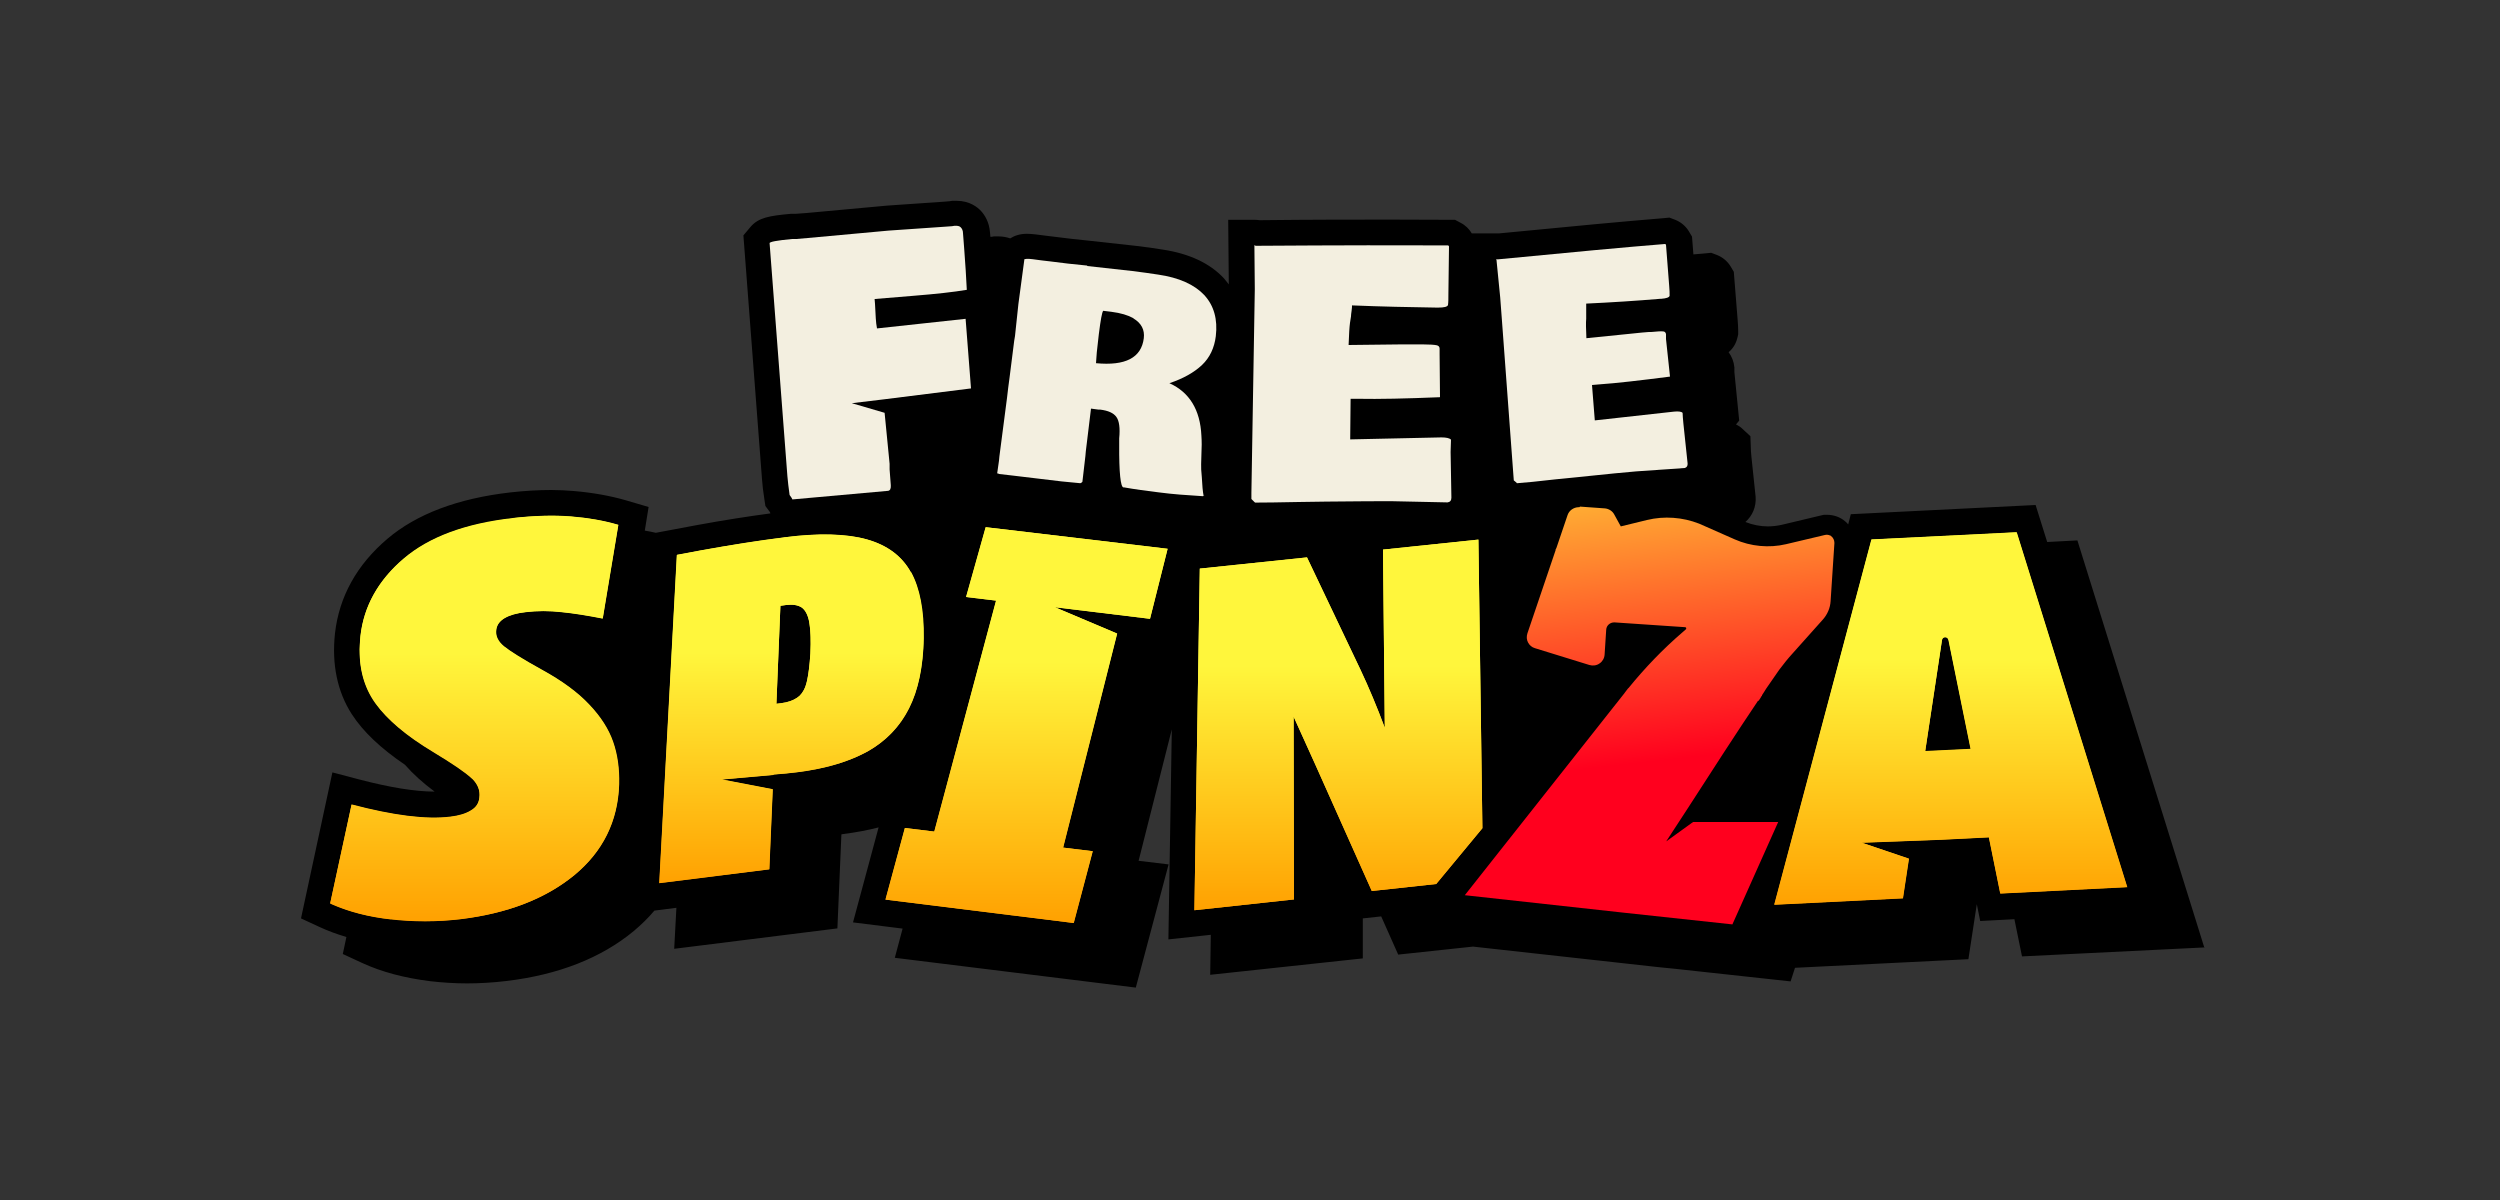
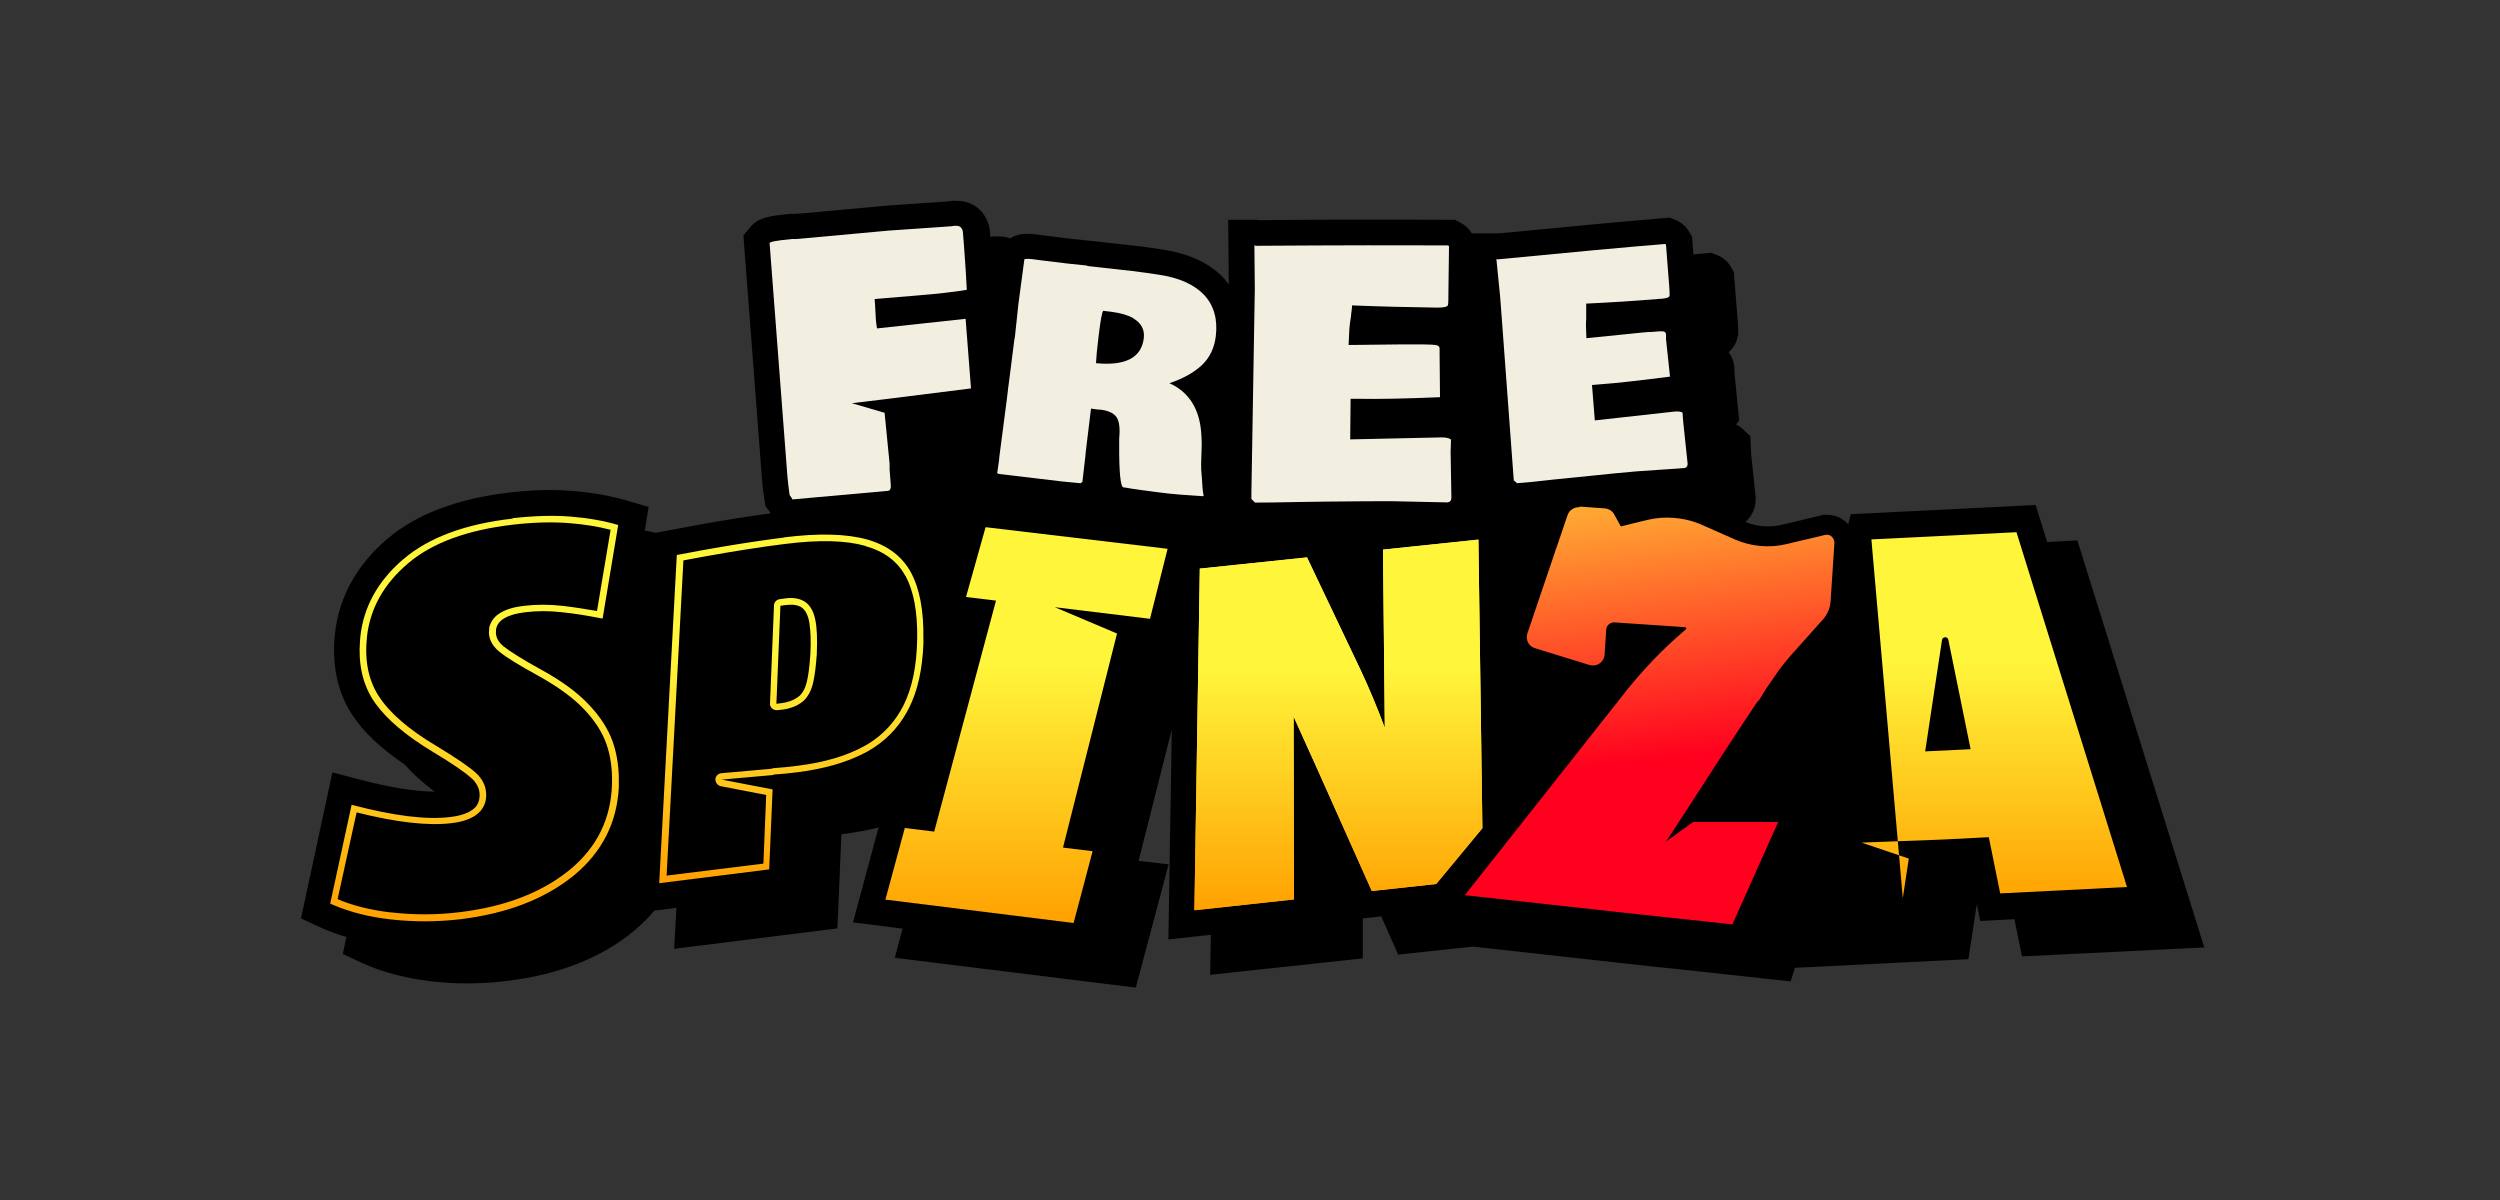
<svg xmlns="http://www.w3.org/2000/svg" width="125" height="60" viewBox="0 0 125 60" fill="none">
  <rect x="0" y="0" width="125" height="60" fill="#333333" stroke="none" />
  <path d="M110.21 47.36L103.87 27.02L102.36 27.1L101.78 25.25L92.54 25.71L92.41 26.22C92.36 26.17 92.32 26.11 92.26 26.07C92.01 25.85 91.68 25.74 91.35 25.74H91.19L91.06 25.77L89.09 26.24C88.86 26.29 88.63 26.32 88.39 26.32C88.01 26.32 87.62 26.24 87.27 26.1C87.62 25.79 87.82 25.34 87.78 24.83L87.57 22.83C87.55 22.63 87.54 22.47 87.54 22.36L87.52 21.81L87.12 21.44C87.03 21.35 86.92 21.28 86.8 21.22L86.96 21.03L86.72 18.61V18.51V18.45V18.37C86.69 18.08 86.59 17.82 86.43 17.61C86.72 17.37 86.83 17.07 86.88 16.85L86.91 16.71V16.56C86.91 16.4 86.9 16.2 86.88 15.97L86.69 13.59L86.53 13.32C86.37 13.06 86.13 12.86 85.85 12.75L85.56 12.64L85.25 12.67C85.07 12.69 84.87 12.7 84.67 12.72L84.6 11.83L84.44 11.56C84.28 11.3 84.04 11.1 83.76 10.99L83.47 10.88L83.16 10.91C81.32 11.06 78.63 11.31 74.95 11.67C74.91 11.67 74.87 11.67 74.83 11.67H73.59C73.46 11.45 73.27 11.26 73.03 11.14L72.75 10.99H72.43C71.61 10.99 70.64 10.98 69.51 10.98C67.72 10.98 65.55 10.98 62.98 11.01C62.9 11 62.82 10.99 62.73 10.99H61.41L61.44 14.22C61.35 14.11 61.27 14 61.19 13.91C60.49 13.16 59.46 12.68 58.14 12.48C57.73 12.41 57.27 12.35 56.77 12.29L54.5 12.04L53.56 11.94L52.66 11.83L52.25 11.78L51.78 11.72C51.6 11.7 51.46 11.69 51.34 11.69C51 11.69 50.73 11.78 50.51 11.92C50.34 11.86 50.15 11.82 49.92 11.82C49.86 11.82 49.8 11.82 49.74 11.82H49.7L49.58 11.84H49.52L49.5 11.62C49.46 11.1 49.24 10.76 49.06 10.56C48.89 10.37 48.49 10.04 47.83 10.04C47.77 10.04 47.71 10.04 47.65 10.04H47.61L47.49 10.06L47.26 10.08L44.36 10.28L40.33 10.65L39.79 10.69H39.55C38.45 10.79 37.93 10.88 37.53 11.34L37.17 11.77L38.1 23.96C38.12 24.25 38.16 24.59 38.22 24.97L38.27 25.3C38.27 25.3 38.49 25.6 38.5 25.61L38.52 25.67C37.4 25.82 36.18 26.01 34.87 26.25L32.79 26.64C32.61 26.6 32.43 26.56 32.24 26.53L32.43 25.35L31.31 25.02C30.52 24.79 29.63 24.63 28.68 24.55C28.32 24.52 27.94 24.5 27.56 24.5C26.92 24.5 26.23 24.54 25.52 24.62C22.9 24.92 20.83 25.7 19.37 26.94C17.84 28.24 16.96 29.83 16.75 31.66C16.58 33.22 16.87 34.59 17.59 35.71C18.16 36.59 19.04 37.42 20.25 38.24C20.65 38.7 21.14 39.14 21.73 39.58C20.75 39.58 19.48 39.37 17.95 38.97L16.62 38.62L15.05 45.92L16 46.36C16.41 46.55 16.85 46.71 17.32 46.85L17.14 47.7L18.09 48.14C19.08 48.6 20.23 48.9 21.51 49.06C22.12 49.13 22.75 49.17 23.36 49.17C23.97 49.17 24.66 49.13 25.32 49.05C27.92 48.74 30.06 47.9 31.69 46.55C32.07 46.23 32.42 45.89 32.72 45.53L33.82 45.39L33.71 47.44L41.87 46.42L42.07 41.72C42.07 41.72 42.14 41.7 42.18 41.7C42.8 41.62 43.39 41.51 43.93 41.37L42.65 46.12L45.13 46.43L44.74 47.89L56.79 49.38L58.43 43.22L56.93 43.04L58.59 36.47L58.42 46.97L60.54 46.74L60.51 48.74L68.14 47.92V45.92L69.06 45.82L69.91 47.73L73.65 47.33L82.95 48.36L83.75 48.44L89.53 49.07L89.75 48.39L98.42 47.96L98.84 45.21L99.01 46.05L100.72 45.96L101.1 47.82L110.26 47.37L110.21 47.36Z" fill="black" />
  <path d="M54.35 13.3L56.61 13.55C57.09 13.61 57.52 13.67 57.91 13.73C58.95 13.88 59.72 14.23 60.21 14.75C60.7 15.28 60.89 15.97 60.79 16.81C60.72 17.39 60.49 17.88 60.1 18.25C59.71 18.62 59.16 18.93 58.47 19.16C59.47 19.61 60.01 20.49 60.07 21.78C60.09 22.06 60.09 22.38 60.07 22.75C60.06 23.11 60.05 23.35 60.06 23.48L60.09 23.85C60.11 24.28 60.14 24.59 60.18 24.79L60.15 24.81C59.34 24.76 58.62 24.71 57.95 24.62C57.29 24.54 56.71 24.46 56.21 24.37H56.17C56.03 24.35 55.95 23.64 55.96 22.23V21.92C56.01 21.4 55.96 21.04 55.82 20.85C55.68 20.65 55.41 20.53 55.01 20.48H54.92L54.55 20.43L54.29 22.57L54.27 22.8L54.12 24.09C54.12 24.09 54.06 24.16 54.01 24.16C53.49 24.12 52.76 24.04 51.82 23.92C50.88 23.81 50.26 23.73 49.96 23.7L49.92 23.68H49.9C49.9 23.68 49.88 23.68 49.86 23.66L49.95 23.03L49.97 22.82L50.35 19.9L50.41 19.39L50.48 18.86L50.71 17.04L50.75 16.8L50.92 15.2L51.22 12.96C51.22 12.96 51.36 12.92 51.63 12.96L52.08 13.02L52.51 13.07L53.4 13.18L54.37 13.28L54.35 13.3ZM56.67 15.91C56.4 15.76 56.04 15.65 55.57 15.59L55.16 15.54C55.1 15.61 55.03 16 54.94 16.72C54.85 17.44 54.81 17.91 54.8 18.16C56.27 18.3 57.07 17.89 57.19 16.91C57.24 16.49 57.07 16.16 56.67 15.92V15.91ZM60.22 24.77L60.18 24.79C60.18 24.79 60.19 24.77 60.22 24.78V24.77Z" fill="#F3EFE0" />
  <path d="M62.74 14.47L62.72 12.26C62.72 12.26 62.75 12.26 62.78 12.29C67.04 12.26 70.25 12.26 72.4 12.27C72.42 12.27 72.44 12.3 72.45 12.32L72.42 14.69C72.42 14.92 72.42 15.11 72.4 15.25C72.37 15.34 72.21 15.38 71.9 15.38H71.84C70.48 15.36 69.07 15.33 67.6 15.27C67.6 15.32 67.6 15.41 67.58 15.54C67.56 15.67 67.55 15.76 67.55 15.82L67.5 16.14C67.47 16.35 67.45 16.72 67.43 17.25L70.04 17.22C70.49 17.22 70.81 17.22 71.02 17.22H71.15C71.49 17.22 71.72 17.24 71.82 17.26C71.93 17.28 71.98 17.34 71.98 17.43V17.5V17.7L72 19.86C70.29 19.93 68.93 19.96 67.92 19.94H67.53L67.51 21.97L72.07 21.87C72.32 21.87 72.48 21.91 72.55 21.98C72.55 22.12 72.54 22.33 72.53 22.6L72.57 24.88C72.57 25.02 72.51 25.1 72.38 25.12L69.59 25.06C69.04 25.06 67.95 25.06 66.31 25.08L64.93 25.1C63.95 25.12 63.23 25.13 62.76 25.13L62.73 25.11C62.67 25.05 62.62 25 62.57 24.95V24.65L62.72 15.67L62.74 14.45V14.47Z" fill="#F3EFE0" />
  <path d="M75.01 14.87L74.82 12.95C74.82 12.95 74.84 12.95 74.87 12.97C78.58 12.61 81.37 12.35 83.25 12.2C83.27 12.2 83.29 12.22 83.3 12.24L83.46 14.3C83.48 14.5 83.48 14.66 83.48 14.79C83.46 14.87 83.32 14.92 83.06 14.94H83.01C81.83 15.04 80.59 15.12 79.31 15.18C79.31 15.22 79.31 15.3 79.31 15.42C79.31 15.53 79.31 15.61 79.31 15.66V15.94C79.29 16.13 79.3 16.45 79.32 16.91L81.59 16.68C81.98 16.64 82.26 16.61 82.44 16.6H82.56C82.86 16.57 83.05 16.56 83.15 16.57C83.24 16.57 83.29 16.63 83.3 16.71V16.95L83.5 18.83C82.02 19.02 80.83 19.16 79.95 19.22L79.6 19.25L79.74 21.02L83.71 20.58C83.93 20.56 84.07 20.58 84.13 20.64C84.13 20.77 84.15 20.95 84.17 21.18L84.38 23.17C84.39 23.29 84.34 23.37 84.24 23.4L81.8 23.57C81.32 23.61 80.37 23.7 78.95 23.85L77.75 23.97C76.9 24.07 76.27 24.13 75.86 24.16H75.84V24.15C75.79 24.1 75.74 24.06 75.69 24.02L75.67 23.76L75.09 15.93L75.01 14.87Z" fill="#F3EFE0" />
  <path d="M44.48 23.191L44.23 20.64L42.59 20.16L44.16 19.971L48.55 19.421L48.28 15.941L43.85 16.421C43.82 16.261 43.8 16.101 43.79 15.931L43.75 15.191L43.73 14.95L45.67 14.79C46.8 14.7 47.69 14.601 48.34 14.491C48.31 13.89 48.27 13.21 48.21 12.441L48.15 11.661C48.15 11.53 48.1 11.431 48.04 11.37C47.98 11.3 47.87 11.28 47.72 11.29L47.6 11.31L47.31 11.331L44.43 11.53L40.39 11.9L39.82 11.95H39.61C38.85 12.021 38.47 12.091 38.48 12.161L39.37 23.811C39.39 24.07 39.43 24.381 39.48 24.75C39.56 24.86 39.61 24.93 39.62 24.971L44.41 24.541C44.51 24.52 44.55 24.43 44.54 24.261L44.48 23.471V23.18V23.191Z" fill="#F3EFE0" />
-   <path d="M19.53 45.96C18.38 45.83 17.37 45.56 16.51 45.16L17.58 40.22C19.67 40.77 21.31 40.98 22.52 40.83C22.94 40.78 23.28 40.68 23.54 40.52C23.8 40.37 23.94 40.16 23.97 39.88C24.02 39.51 23.89 39.17 23.58 38.89C23.27 38.6 22.64 38.17 21.68 37.59C20.24 36.73 19.24 35.86 18.67 34.98C18.1 34.11 17.89 33.04 18.03 31.78C18.2 30.29 18.92 29 20.19 27.92C21.46 26.84 23.27 26.17 25.64 25.9C26.71 25.78 27.68 25.75 28.55 25.82C29.42 25.89 30.21 26.03 30.92 26.24L30.14 30.92C29.38 30.77 28.7 30.66 28.09 30.6C27.48 30.53 26.87 30.53 26.29 30.6C25.84 30.65 25.49 30.75 25.24 30.9C24.99 31.05 24.85 31.24 24.82 31.48C24.77 31.78 24.9 32.06 25.2 32.31C25.51 32.56 26.13 32.95 27.09 33.48C28.11 34.04 28.9 34.62 29.47 35.23C30.05 35.84 30.44 36.46 30.66 37.09C30.88 37.72 30.98 38.43 30.96 39.21C30.9 41.05 30.16 42.56 28.74 43.74C27.3 44.93 25.41 45.66 23.05 45.95C21.87 46.09 20.7 46.09 19.55 45.95L19.53 45.96Z" fill="url(#paint0_linear_3126_2695)" />
  <path d="M25.63 25.91C26.7 25.79 27.67 25.76 28.54 25.83C29.41 25.9 30.2 26.04 30.91 26.25L30.13 30.93C29.37 30.78 28.69 30.67 28.08 30.61C27.47 30.54 26.86 30.54 26.28 30.61C25.83 30.66 25.48 30.76 25.22 30.91C24.97 31.06 24.83 31.25 24.8 31.49V31.55C24.77 31.83 24.9 32.09 25.18 32.32C25.49 32.57 26.11 32.96 27.07 33.49C28.09 34.05 28.88 34.63 29.45 35.24C30.03 35.85 30.42 36.47 30.64 37.1C30.86 37.73 30.96 38.44 30.94 39.22V39.39C30.84 41.15 30.1 42.6 28.72 43.75L28.58 43.86C27.16 44.98 25.31 45.68 23.03 45.96C21.85 46.1 20.68 46.1 19.53 45.97C18.45 45.85 17.49 45.6 16.67 45.25L16.51 45.18L17.58 40.24C19.67 40.79 21.31 41 22.52 40.85C22.89 40.81 23.2 40.72 23.44 40.6L23.54 40.54C23.8 40.39 23.94 40.18 23.97 39.9C24.02 39.55 23.9 39.24 23.63 38.96L23.57 38.91C23.26 38.62 22.63 38.19 21.67 37.61C20.32 36.8 19.36 35.99 18.77 35.17L18.66 35.01C18.13 34.19 17.91 33.2 18 32.04L18.02 31.81C18.18 30.36 18.87 29.11 20.06 28.05L20.18 27.95C21.45 26.87 23.26 26.2 25.63 25.93V25.91ZM28.51 26.16C27.67 26.09 26.72 26.11 25.67 26.23C23.34 26.5 21.6 27.15 20.4 28.17C19.19 29.2 18.51 30.42 18.35 31.82C18.22 33.02 18.42 34.01 18.94 34.81C19.47 35.63 20.42 36.47 21.84 37.31C22.8 37.89 23.46 38.34 23.8 38.65C24.18 39 24.36 39.43 24.3 39.93C24.25 40.31 24.04 40.61 23.71 40.81C23.4 41 23.01 41.11 22.56 41.16C21.36 41.3 19.78 41.11 17.83 40.62L16.88 44.96C17.64 45.28 18.52 45.5 19.52 45.62C19.53 45.62 19.55 45.62 19.56 45.62C20.69 45.75 21.83 45.75 22.98 45.61C25.29 45.33 27.12 44.61 28.5 43.48C29.85 42.36 30.55 40.94 30.6 39.2C30.62 38.45 30.53 37.79 30.32 37.2C30.12 36.62 29.75 36.04 29.2 35.46C28.66 34.89 27.89 34.33 26.9 33.78C25.95 33.26 25.3 32.86 24.96 32.58C24.6 32.28 24.39 31.9 24.46 31.45V31.38C24.54 31.05 24.74 30.8 25.04 30.63C25.35 30.45 25.75 30.34 26.22 30.29C26.83 30.22 27.46 30.22 28.1 30.29C28.63 30.35 29.22 30.44 29.85 30.55L30.53 26.49C29.92 26.33 29.24 26.22 28.5 26.16H28.51Z" fill="url(#paint1_linear_3126_2695)" />
  <path d="M74.12 41.41L73.92 26.98L69.15 27.48L69.24 36.391C68.85 35.35 68.44 34.38 68.02 33.48L65.35 27.87L59.99 28.43L59.72 45.511L64.7 44.971L64.68 35.831L65.78 38.261L68.59 44.55L71.81 44.2L74.12 41.41Z" fill="url(#paint2_linear_3126_2695)" />
  <path d="M74.12 41.41L71.81 44.2L68.59 44.55L65.78 38.261L64.68 35.831L64.7 44.971L59.72 45.511L59.99 28.43L65.35 27.87L68.02 33.48C68.45 34.38 68.85 35.35 69.24 36.391L69.15 27.48L73.92 26.98L74.12 41.41ZM69.48 27.761L69.56 36.37C69.56 36.531 69.45 36.67 69.29 36.7C69.13 36.73 68.98 36.641 68.92 36.49C68.53 35.461 68.13 34.501 67.71 33.611L65.14 28.21L60.3 28.71L60.04 45.12L64.35 44.66L64.33 35.81C64.33 35.66 64.44 35.52 64.59 35.49C64.74 35.461 64.9 35.531 64.96 35.681L66.06 38.111L68.78 44.181L71.63 43.87L73.78 41.27L73.58 27.32L69.46 27.75L69.48 27.761Z" fill="url(#paint3_linear_3126_2695)" />
  <path d="M55.86 31.68L52.74 30.36L57.5 30.94L58.38 27.44L49.28 26.36L48.3 29.85L49.8 30.03L46.71 41.58L45.24 41.4L44.27 44.98L53.68 46.15L54.63 42.56L53.15 42.38L55.85 31.68H55.86Z" fill="url(#paint4_linear_3126_2695)" />
-   <path d="M58.38 27.44L57.5 30.94L52.74 30.36L55.86 31.68L53.16 42.38L54.64 42.56L53.69 46.15L44.28 44.98L45.25 41.4L46.72 41.58L49.81 30.03L48.31 29.85L49.29 26.36L58.39 27.44H58.38ZM48.72 29.57L49.84 29.7C49.93 29.71 50.02 29.76 50.07 29.84C50.12 29.92 50.14 30.02 50.12 30.11L47.03 41.66C46.99 41.82 46.84 41.92 46.67 41.9L45.48 41.75L44.69 44.69L53.44 45.77L54.22 42.82L53.11 42.68C53.02 42.67 52.93 42.62 52.88 42.54C52.83 42.46 52.81 42.37 52.83 42.27L55.47 31.85L52.61 30.64C52.46 30.58 52.38 30.41 52.42 30.25C52.46 30.09 52.61 29.99 52.78 30.01L57.25 30.56L57.97 27.7L49.52 26.7L48.72 29.55V29.57Z" fill="url(#paint5_linear_3126_2695)" />
-   <path d="M100.83 26.61L93.57 26.97L88.71 45.23L95.14 44.91L95.44 42.93L93.08 42.13L97.06 41.98L99.44 41.86L100.01 44.67L106.35 44.35L100.82 26.6L100.83 26.61ZM96.26 37.56L97.1 32C97.13 31.82 97.39 31.81 97.42 32L98.53 37.46L96.25 37.57L96.26 37.56Z" fill="url(#paint6_linear_3126_2695)" />
-   <path d="M106.36 44.36L100.02 44.68L99.45 41.87L97.07 41.99L93.09 42.14L95.45 42.94L95.15 44.92L88.72 45.24L93.58 26.98L100.84 26.62L106.37 44.37L106.36 44.36ZM93.83 27.29L89.15 44.88L94.86 44.6L95.08 43.15L92.98 42.43C92.83 42.38 92.74 42.23 92.76 42.07C92.78 41.91 92.91 41.8 93.07 41.79L97.05 41.64L99.43 41.52H99.46C99.61 41.52 99.74 41.63 99.77 41.78L100.29 44.32L105.93 44.04L100.6 26.94L93.83 27.28V27.29ZM96.78 31.95C96.86 31.4 97.64 31.4 97.75 31.93L98.86 37.39C98.88 37.48 98.86 37.58 98.8 37.66C98.74 37.74 98.65 37.78 98.56 37.79L96.28 37.9C96.19 37.9 96.1 37.87 96.04 37.81C95.98 37.75 95.94 37.66 95.94 37.57C95.94 37.57 95.94 37.53 95.94 37.52L96.78 31.96V31.95ZM97.42 31.99C97.38 31.81 97.12 31.82 97.1 31.99L96.26 37.55L98.54 37.44L97.43 31.98L97.42 31.99Z" fill="url(#paint7_linear_3126_2695)" />
-   <path d="M45.54 28.61C45.1 27.81 44.37 27.26 43.34 26.97C42.32 26.68 40.93 26.64 39.19 26.87C37.96 27.02 36.59 27.24 35.08 27.51L33.85 27.74L32.97 44.15L38.47 43.46L38.64 39.46L36.09 38.97L38.68 38.74V38.72C39.1 38.69 39.51 38.65 39.9 38.6C41.32 38.42 42.48 38.07 43.4 37.56C44.31 37.04 45 36.33 45.46 35.41C45.92 34.49 46.16 33.33 46.19 31.92C46.21 30.52 46 29.42 45.56 28.61H45.54ZM40.52 32.68C40.48 33.27 40.42 33.72 40.35 34.05C40.28 34.38 40.15 34.62 39.99 34.78C39.83 34.94 39.59 35.06 39.29 35.12C39.15 35.15 38.99 35.17 38.82 35.19L39.02 30.29C39.11 30.28 39.2 30.26 39.3 30.25C39.63 30.21 39.89 30.25 40.08 30.37C40.26 30.49 40.39 30.73 40.46 31.09C40.53 31.45 40.55 31.98 40.52 32.68Z" fill="url(#paint8_linear_3126_2695)" />
+   <path d="M100.83 26.61L93.57 26.97L95.14 44.91L95.44 42.93L93.08 42.13L97.06 41.98L99.44 41.86L100.01 44.67L106.35 44.35L100.82 26.6L100.83 26.61ZM96.26 37.56L97.1 32C97.13 31.82 97.39 31.81 97.42 32L98.53 37.46L96.25 37.57L96.26 37.56Z" fill="url(#paint6_linear_3126_2695)" />
  <path d="M39.19 26.87C40.93 26.65 42.32 26.69 43.34 26.97C44.37 27.26 45.1 27.81 45.54 28.61C45.98 29.42 46.19 30.52 46.17 31.93V32.19C46.12 33.48 45.88 34.56 45.44 35.42L45.35 35.59C44.89 36.43 44.23 37.09 43.38 37.57L43.21 37.66C42.32 38.12 41.22 38.44 39.89 38.61C39.51 38.66 39.1 38.7 38.67 38.73V38.75L36.08 38.98L38.63 39.47L38.46 43.47L32.96 44.16L33.84 27.75L35.07 27.52C36.39 27.28 37.6 27.09 38.71 26.94L39.18 26.88L39.19 26.87ZM43.25 27.29C42.29 27.02 40.96 26.98 39.23 27.2C38.01 27.35 36.64 27.57 35.14 27.84L34.17 28.02L33.33 43.78L38.17 43.18L38.31 39.75L36.04 39.31C35.88 39.28 35.77 39.13 35.77 38.97C35.77 38.81 35.91 38.67 36.07 38.66L38.56 38.44C38.56 38.44 38.63 38.42 38.66 38.41C39.08 38.38 39.48 38.34 39.86 38.29C41.25 38.12 42.37 37.78 43.24 37.29L43.4 37.2C44.18 36.72 44.76 36.08 45.17 35.28C45.6 34.42 45.84 33.31 45.86 31.93C45.88 30.58 45.68 29.56 45.29 28.82C45.29 28.81 45.27 28.79 45.26 28.78C44.87 28.07 44.22 27.57 43.26 27.3L43.25 27.29ZM39.26 29.92C39.61 29.87 39.94 29.91 40.2 30.06L40.25 30.09C40.54 30.29 40.7 30.63 40.77 31.02C40.85 31.41 40.87 31.97 40.84 32.68V32.7C40.8 33.29 40.74 33.77 40.66 34.12C40.58 34.48 40.43 34.79 40.21 35.01C39.99 35.22 39.7 35.36 39.36 35.44C39.2 35.47 39.03 35.5 38.86 35.51C38.77 35.51 38.67 35.49 38.6 35.42C38.53 35.35 38.49 35.26 38.5 35.17L38.7 30.27V30.24C38.72 30.1 38.83 29.98 38.98 29.96C39.05 29.95 39.16 29.93 39.26 29.92ZM40.08 30.37C39.89 30.25 39.64 30.21 39.3 30.25L39.02 30.29L38.82 35.19C38.99 35.17 39.15 35.15 39.29 35.12C39.59 35.05 39.82 34.93 39.99 34.78C40.13 34.64 40.25 34.44 40.32 34.17L40.35 34.05C40.43 33.72 40.48 33.27 40.52 32.68C40.55 32.06 40.53 31.58 40.48 31.23L40.46 31.09C40.39 30.73 40.26 30.5 40.08 30.37Z" fill="url(#paint9_linear_3126_2695)" />
  <path d="M79 25.33L80.25 25.42C80.44 25.44 80.62 25.55 80.71 25.72L81.04 26.32L82.35 26C83.21 25.79 84.13 25.86 84.95 26.18L85.11 26.25L86.74 26.97C87.53 27.32 88.45 27.41 89.3 27.21L91.24 26.75C91.35 26.72 91.45 26.75 91.49 26.77C91.52 26.77 91.54 26.79 91.55 26.8C91.66 26.88 91.72 27.01 91.72 27.14V27.16L91.53 30.06C91.51 30.4 91.37 30.72 91.15 30.97L89.64 32.66C89.4 32.92 89.18 33.2 88.96 33.49C88.78 33.75 88.56 34.06 88.31 34.43C88.24 34.55 88.17 34.65 88.1 34.76V34.79C88.1 34.79 88.07 34.81 88.06 34.83C88.06 34.83 88.06 34.84 88.05 34.85C88.05 34.85 88.04 34.87 88.03 34.89L87.93 35.04H87.9C86.89 36.54 85.57 38.58 84.36 40.46L83.31 42.07L84.57 41.16L84.66 41.1H88.91L86.62 46.22L81.24 45.64L73.24 44.76L81.19 34.7C81.19 34.7 81.23 34.65 81.25 34.62L81.31 34.54L81.41 34.41H81.42C82.24 33.4 83.14 32.46 84.13 31.61L84.3 31.46C84.3 31.46 84.31 31.45 84.31 31.44C84.31 31.44 84.31 31.42 84.31 31.4C84.31 31.38 84.28 31.37 84.27 31.36L80.73 31.12C80.51 31.11 80.32 31.27 80.31 31.49L80.23 32.73C80.22 32.91 80.12 33.08 79.98 33.17C79.83 33.28 79.64 33.3 79.47 33.25L76.75 32.41C76.6 32.37 76.47 32.26 76.4 32.12C76.33 31.99 76.32 31.83 76.37 31.67L77.78 27.51V27.47L77.81 27.43V27.4H77.82L78.38 25.75C78.46 25.52 78.68 25.37 78.92 25.36H78.97L79 25.33ZM84.56 31.69C84.56 31.69 84.59 31.66 84.6 31.65C84.59 31.66 84.57 31.68 84.56 31.69ZM91.32 27.05C91.32 27.05 91.34 27.05 91.35 27.05C91.35 27.05 91.33 27.05 91.32 27.05ZM78.98 25.66L80.23 25.75C80.25 25.75 80.26 25.75 80.28 25.76C80.28 25.76 80.27 25.76 80.26 25.76H80.23L78.98 25.67V25.66ZM81.89 34.39C81.89 34.39 81.81 34.48 81.77 34.53L81.61 34.72C81.7 34.61 81.79 34.5 81.88 34.39H81.89Z" fill="url(#paint10_linear_3126_2695)" />
  <defs>
    <linearGradient id="paint0_linear_3126_2695" x1="23.73" y1="25.8" x2="23.73" y2="46.06" gradientUnits="userSpaceOnUse">
      <stop offset="0.34" stop-color="#FFF63C" />
      <stop offset="1" stop-color="#FFA101" />
    </linearGradient>
    <linearGradient id="paint1_linear_3126_2695" x1="23.73" y1="25.8" x2="23.73" y2="46.06" gradientUnits="userSpaceOnUse">
      <stop offset="0.34" stop-color="#FFF63C" />
      <stop offset="1" stop-color="#FFA101" />
    </linearGradient>
    <linearGradient id="paint2_linear_3126_2695" x1="66.91" y1="26.98" x2="66.91" y2="45.501" gradientUnits="userSpaceOnUse">
      <stop offset="0.34" stop-color="#FFF63C" />
      <stop offset="1" stop-color="#FFA101" />
    </linearGradient>
    <linearGradient id="paint3_linear_3126_2695" x1="66.91" y1="26.98" x2="66.91" y2="45.501" gradientUnits="userSpaceOnUse">
      <stop offset="0.34" stop-color="#FFF63C" />
      <stop offset="1" stop-color="#FFA101" />
    </linearGradient>
    <linearGradient id="paint4_linear_3126_2695" x1="51.33" y1="26.37" x2="51.33" y2="46.15" gradientUnits="userSpaceOnUse">
      <stop offset="0.34" stop-color="#FFF63C" />
      <stop offset="1" stop-color="#FFA101" />
    </linearGradient>
    <linearGradient id="paint5_linear_3126_2695" x1="51.33" y1="26.37" x2="51.33" y2="46.15" gradientUnits="userSpaceOnUse">
      <stop offset="0.34" stop-color="#FFF63C" />
      <stop offset="1" stop-color="#FFA101" />
    </linearGradient>
    <linearGradient id="paint6_linear_3126_2695" x1="97.54" y1="26.62" x2="97.54" y2="45.24" gradientUnits="userSpaceOnUse">
      <stop offset="0.34" stop-color="#FFF63C" />
      <stop offset="1" stop-color="#FFA101" />
    </linearGradient>
    <linearGradient id="paint7_linear_3126_2695" x1="97.54" y1="26.62" x2="97.54" y2="45.24" gradientUnits="userSpaceOnUse">
      <stop offset="0.34" stop-color="#FFF63C" />
      <stop offset="1" stop-color="#FFA101" />
    </linearGradient>
    <linearGradient id="paint8_linear_3126_2695" x1="39.58" y1="26.73" x2="39.58" y2="44.16" gradientUnits="userSpaceOnUse">
      <stop offset="0.34" stop-color="#FFF63C" />
      <stop offset="1" stop-color="#FFA101" />
    </linearGradient>
    <linearGradient id="paint9_linear_3126_2695" x1="39.58" y1="26.73" x2="39.58" y2="44.16" gradientUnits="userSpaceOnUse">
      <stop offset="0.34" stop-color="#FFF63C" />
      <stop offset="1" stop-color="#FFA101" />
    </linearGradient>
    <linearGradient id="paint10_linear_3126_2695" x1="80.68" y1="19.36" x2="83.65" y2="46.08" gradientUnits="userSpaceOnUse">
      <stop stop-color="#FFF63C" />
      <stop offset="0.7" stop-color="#FF001E" />
    </linearGradient>
  </defs>
</svg>